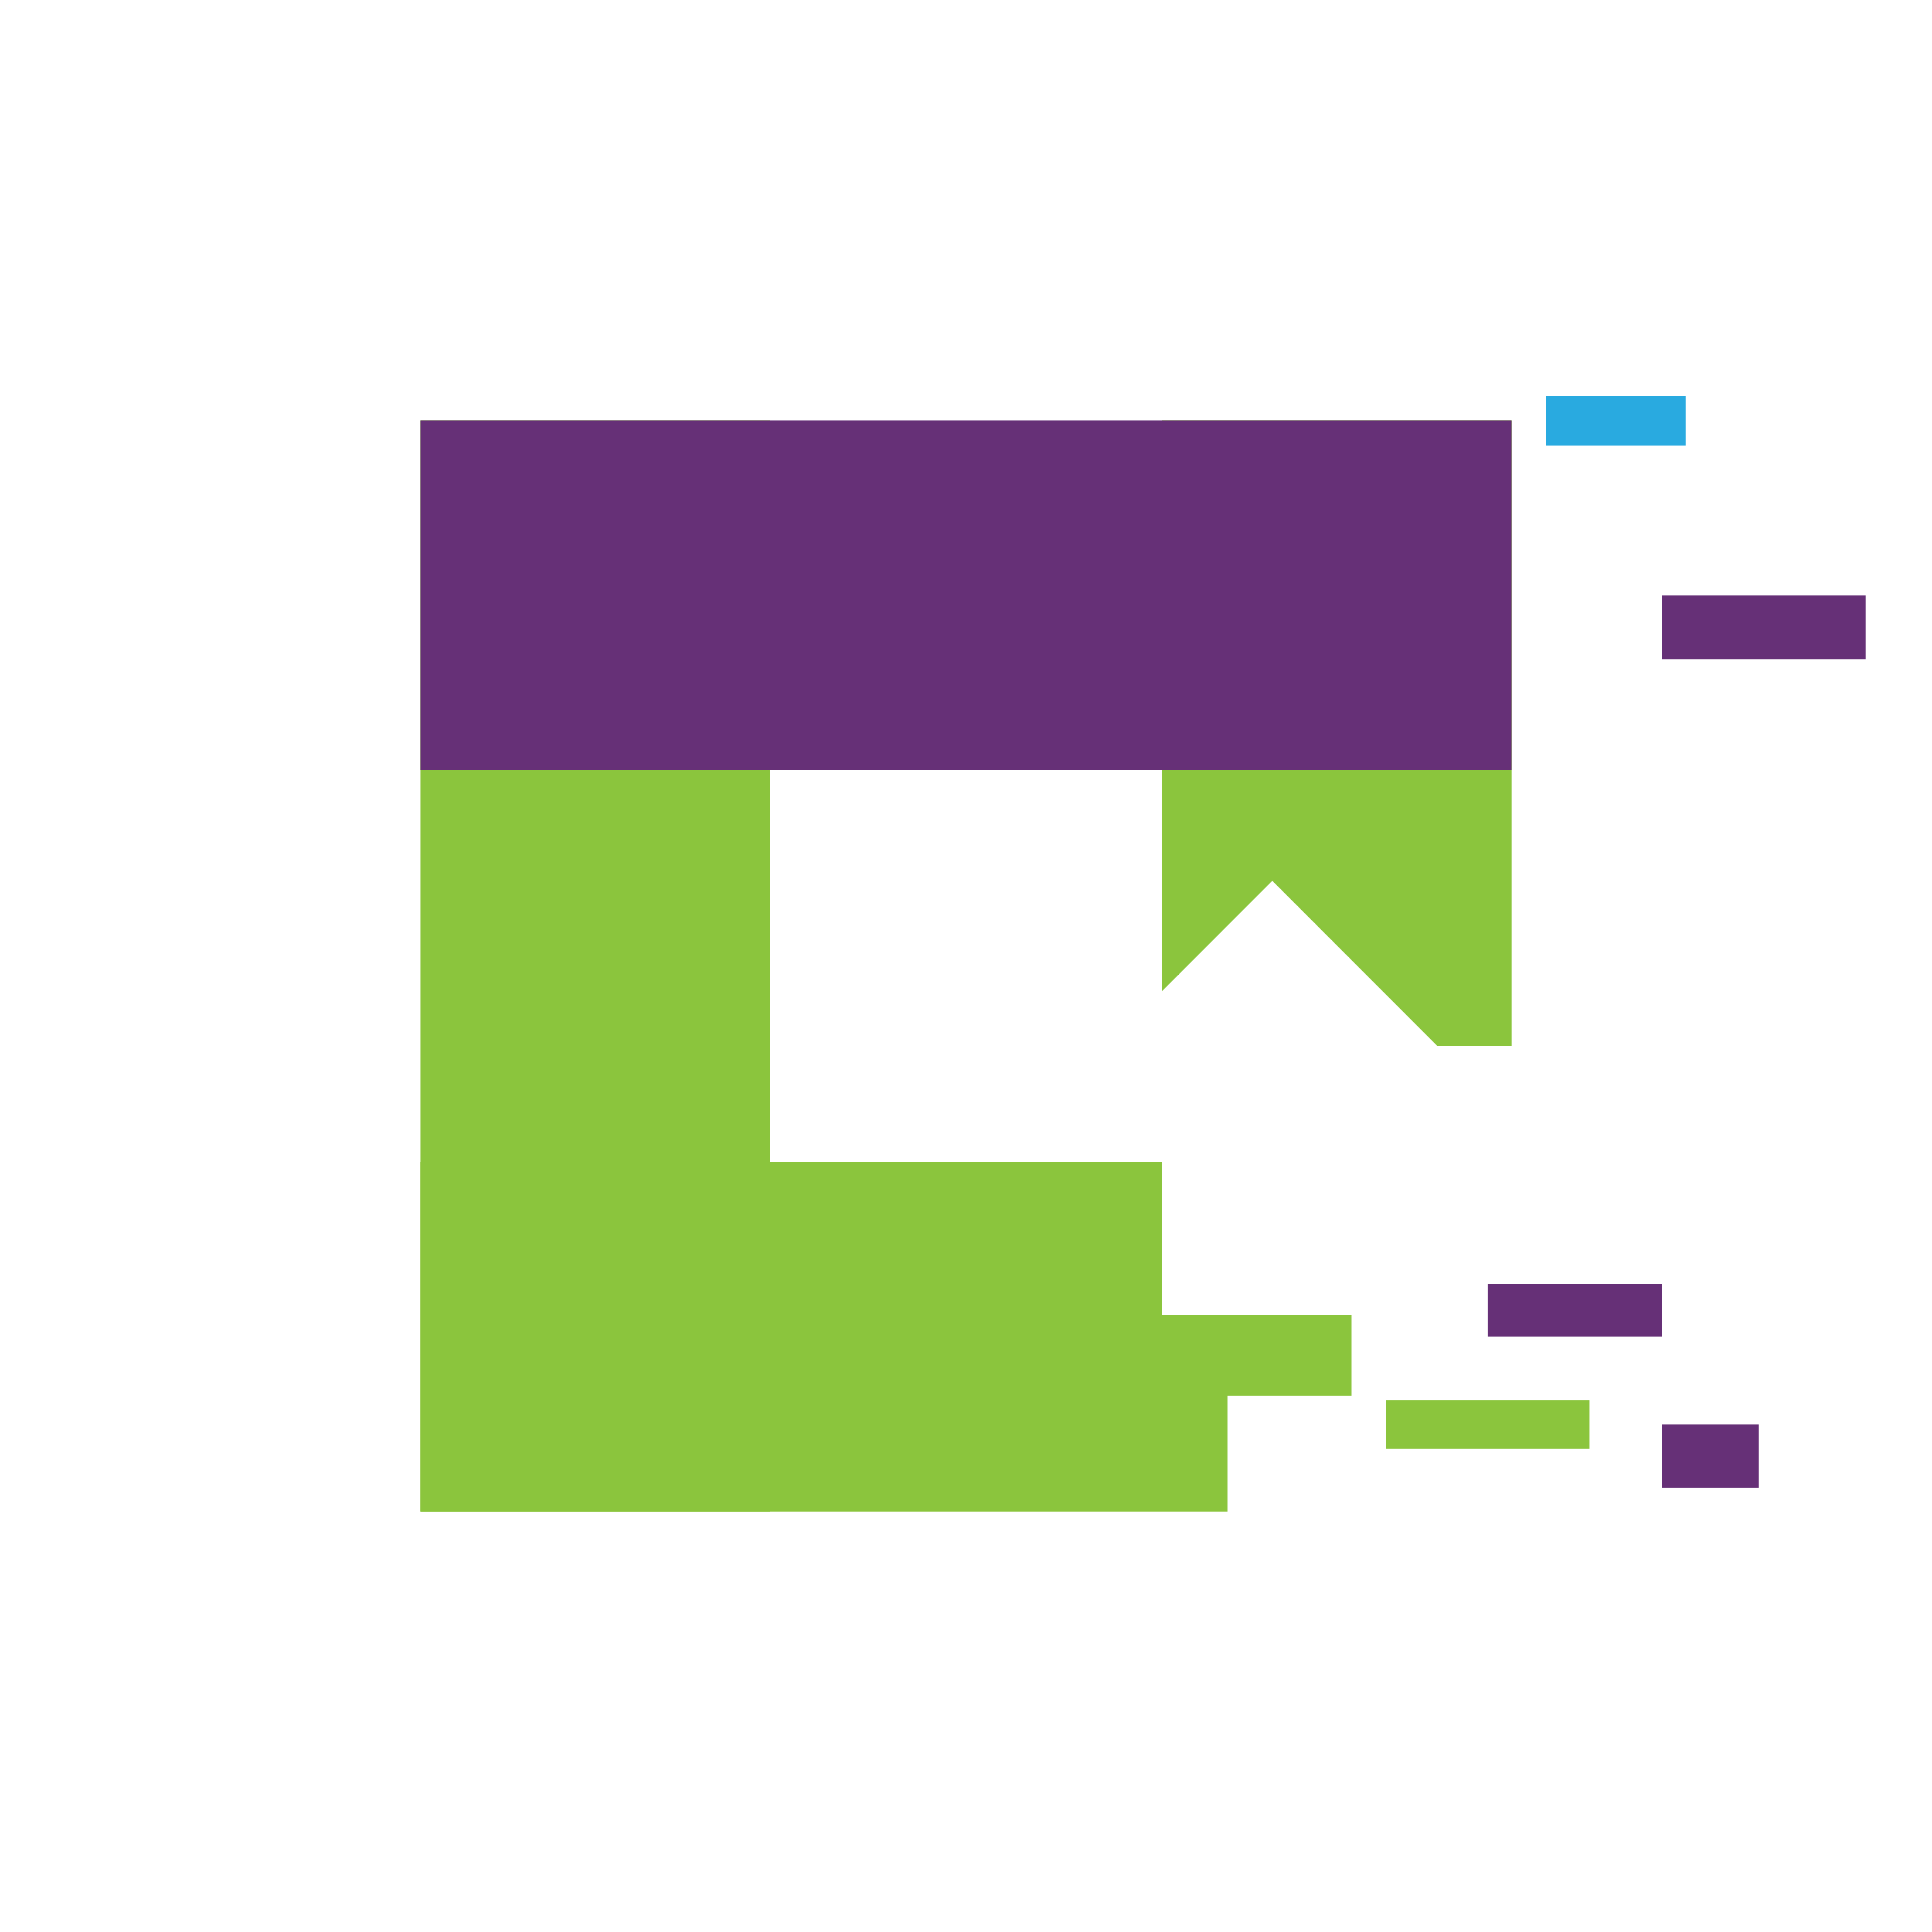
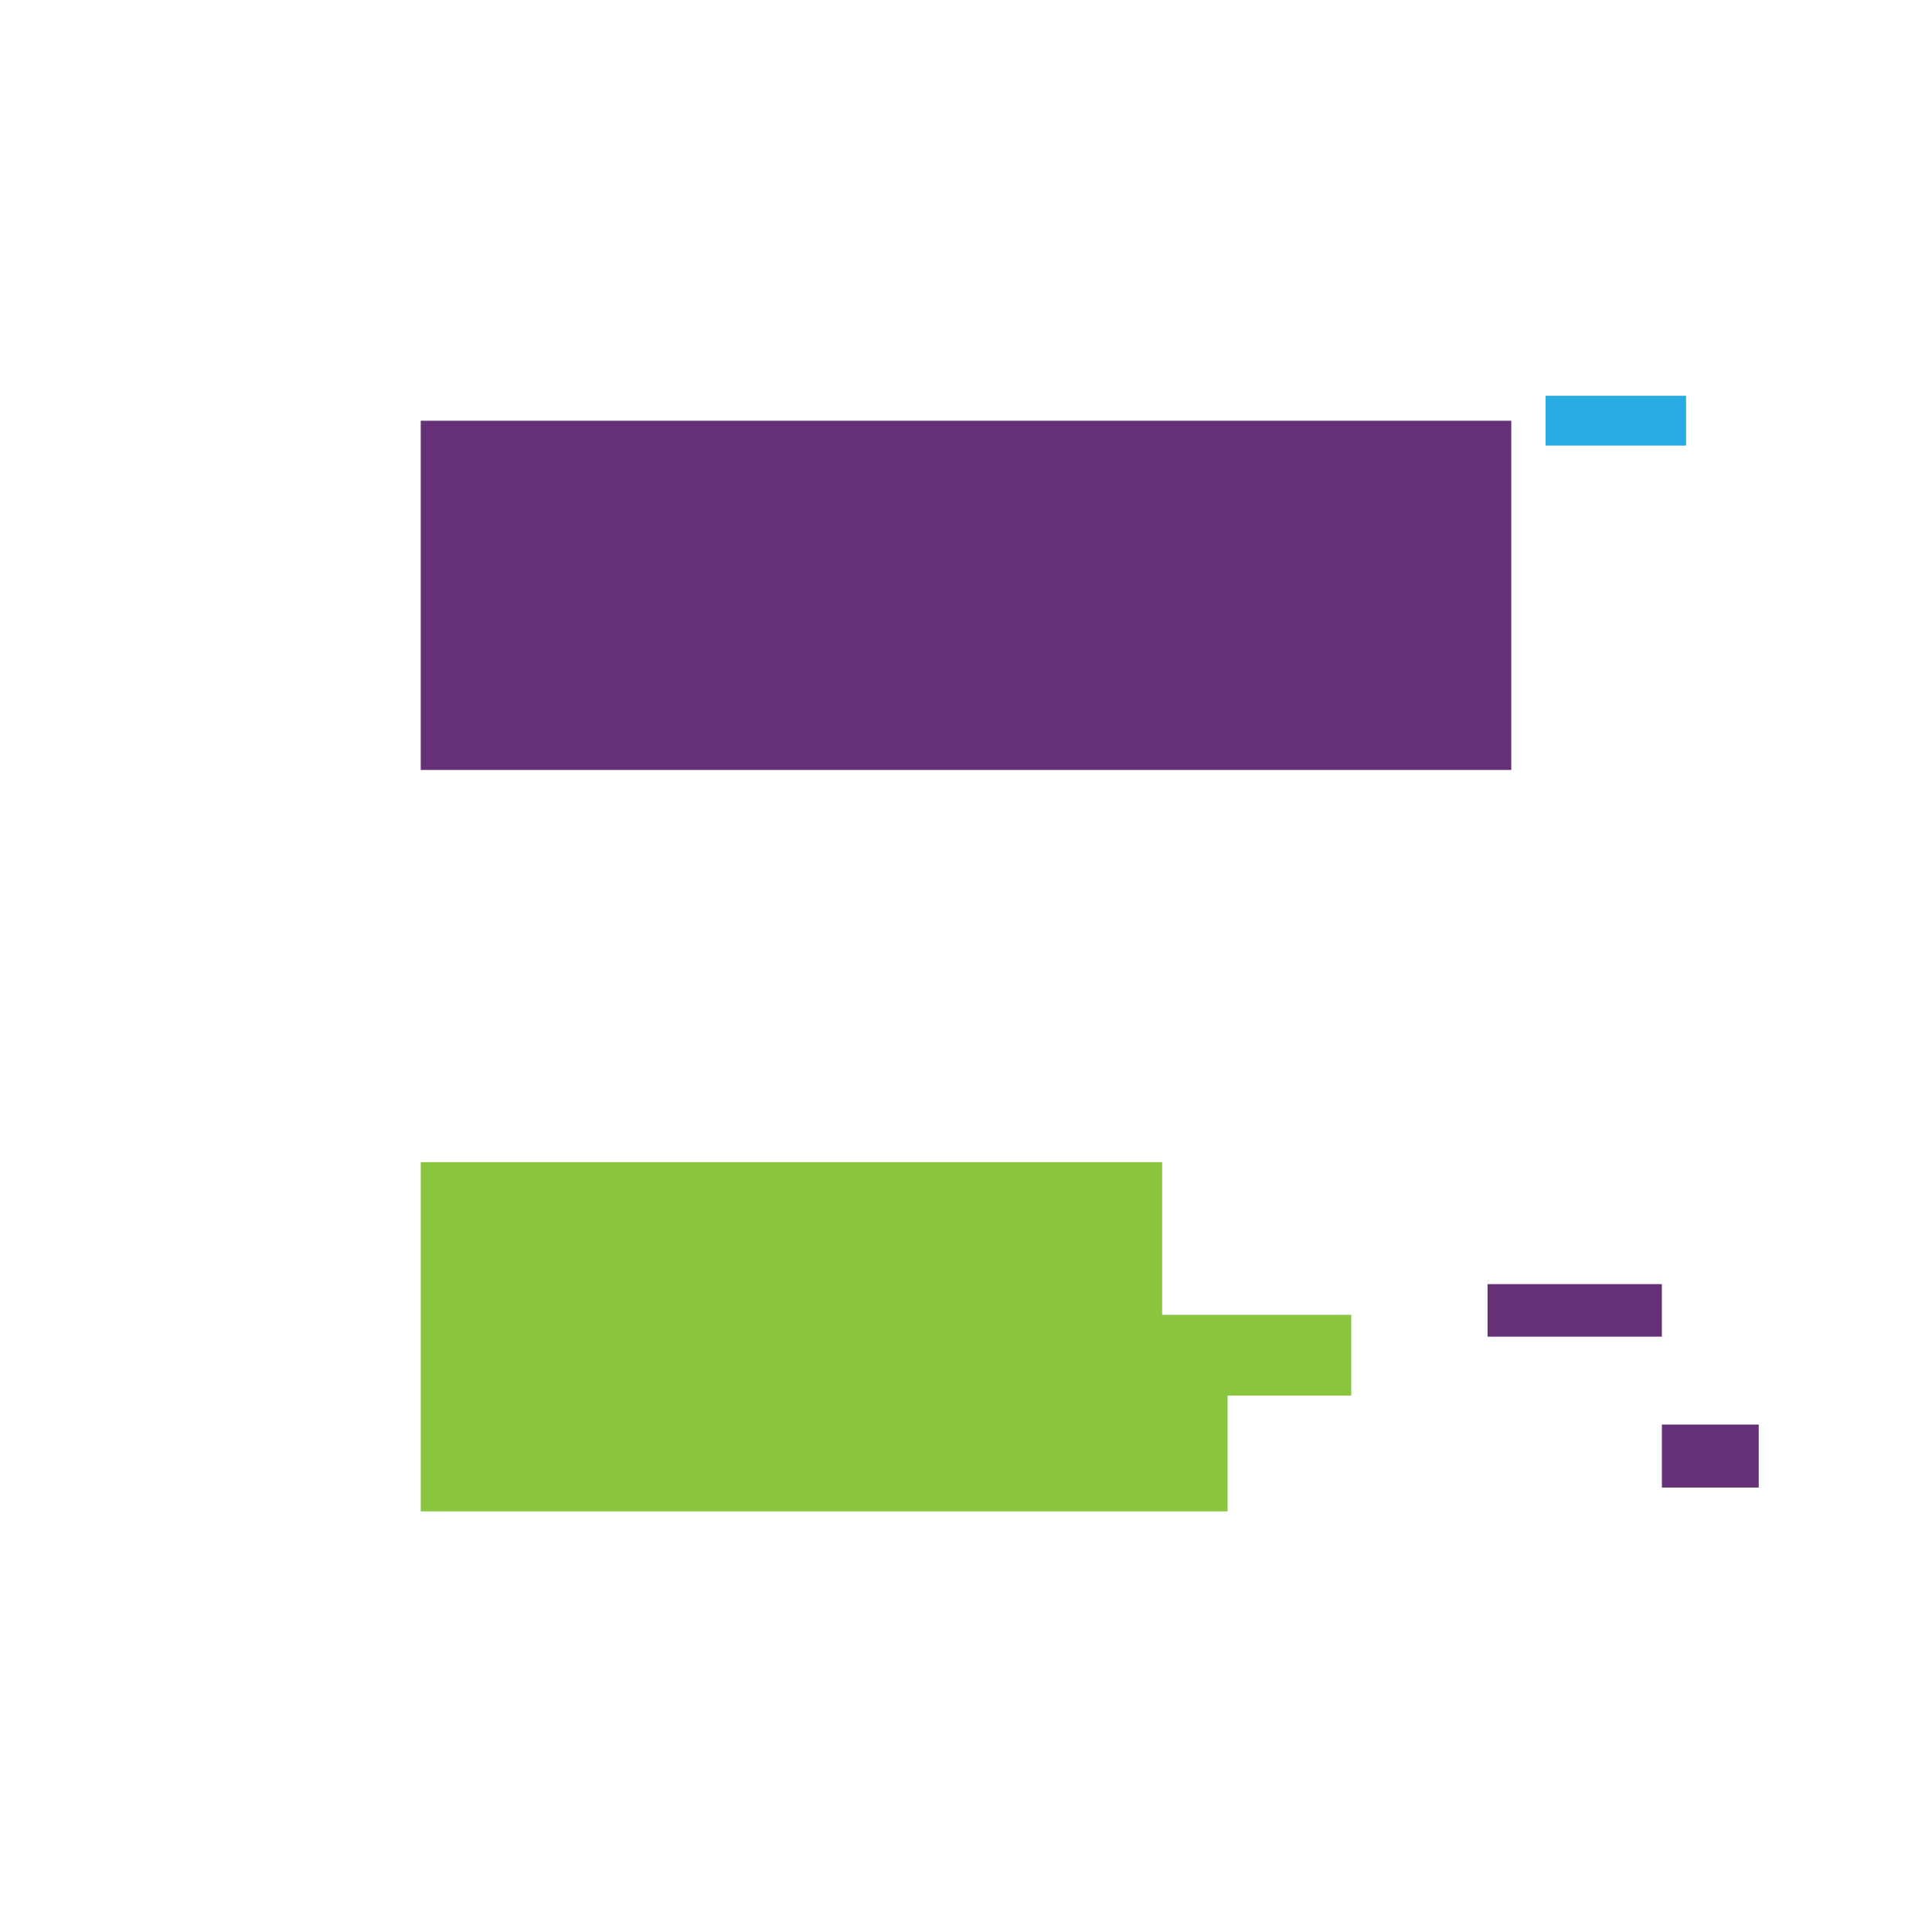
<svg xmlns="http://www.w3.org/2000/svg" width="180" height="180" viewBox="0 0 180 180" fill="none">
-   <path d="M118.533 82.065L133.926 97.467H140.81V39.199H108.273V92.333L118.533 82.065Z" fill="#8BC53D" />
-   <path d="M71.735 39.199H39.199V140.802H71.735V39.199Z" fill="#8BC53D" />
  <path d="M140.802 39.199H39.199V71.735H140.802V39.199Z" fill="#663077" />
  <path d="M125.894 122.501H108.274V108.274H39.199V140.811H114.372V130.021H125.894V122.501Z" fill="#8BC53D" />
-   <path d="M148.064 130.472H129.109V134.987H148.064V130.472Z" fill="#8BC53D" />
  <path d="M154.833 119.638H138.592V124.533H154.833V119.638Z" fill="#663077" />
  <path d="M163.856 132.725H154.834V138.592H163.856V132.725Z" fill="#663077" />
-   <path d="M173.788 55.467H154.834V61.431H173.788V55.467Z" fill="#663077" />
  <path d="M157.087 36.875H144V41.514H157.087V36.875Z" fill="#29AAE0" />
</svg>